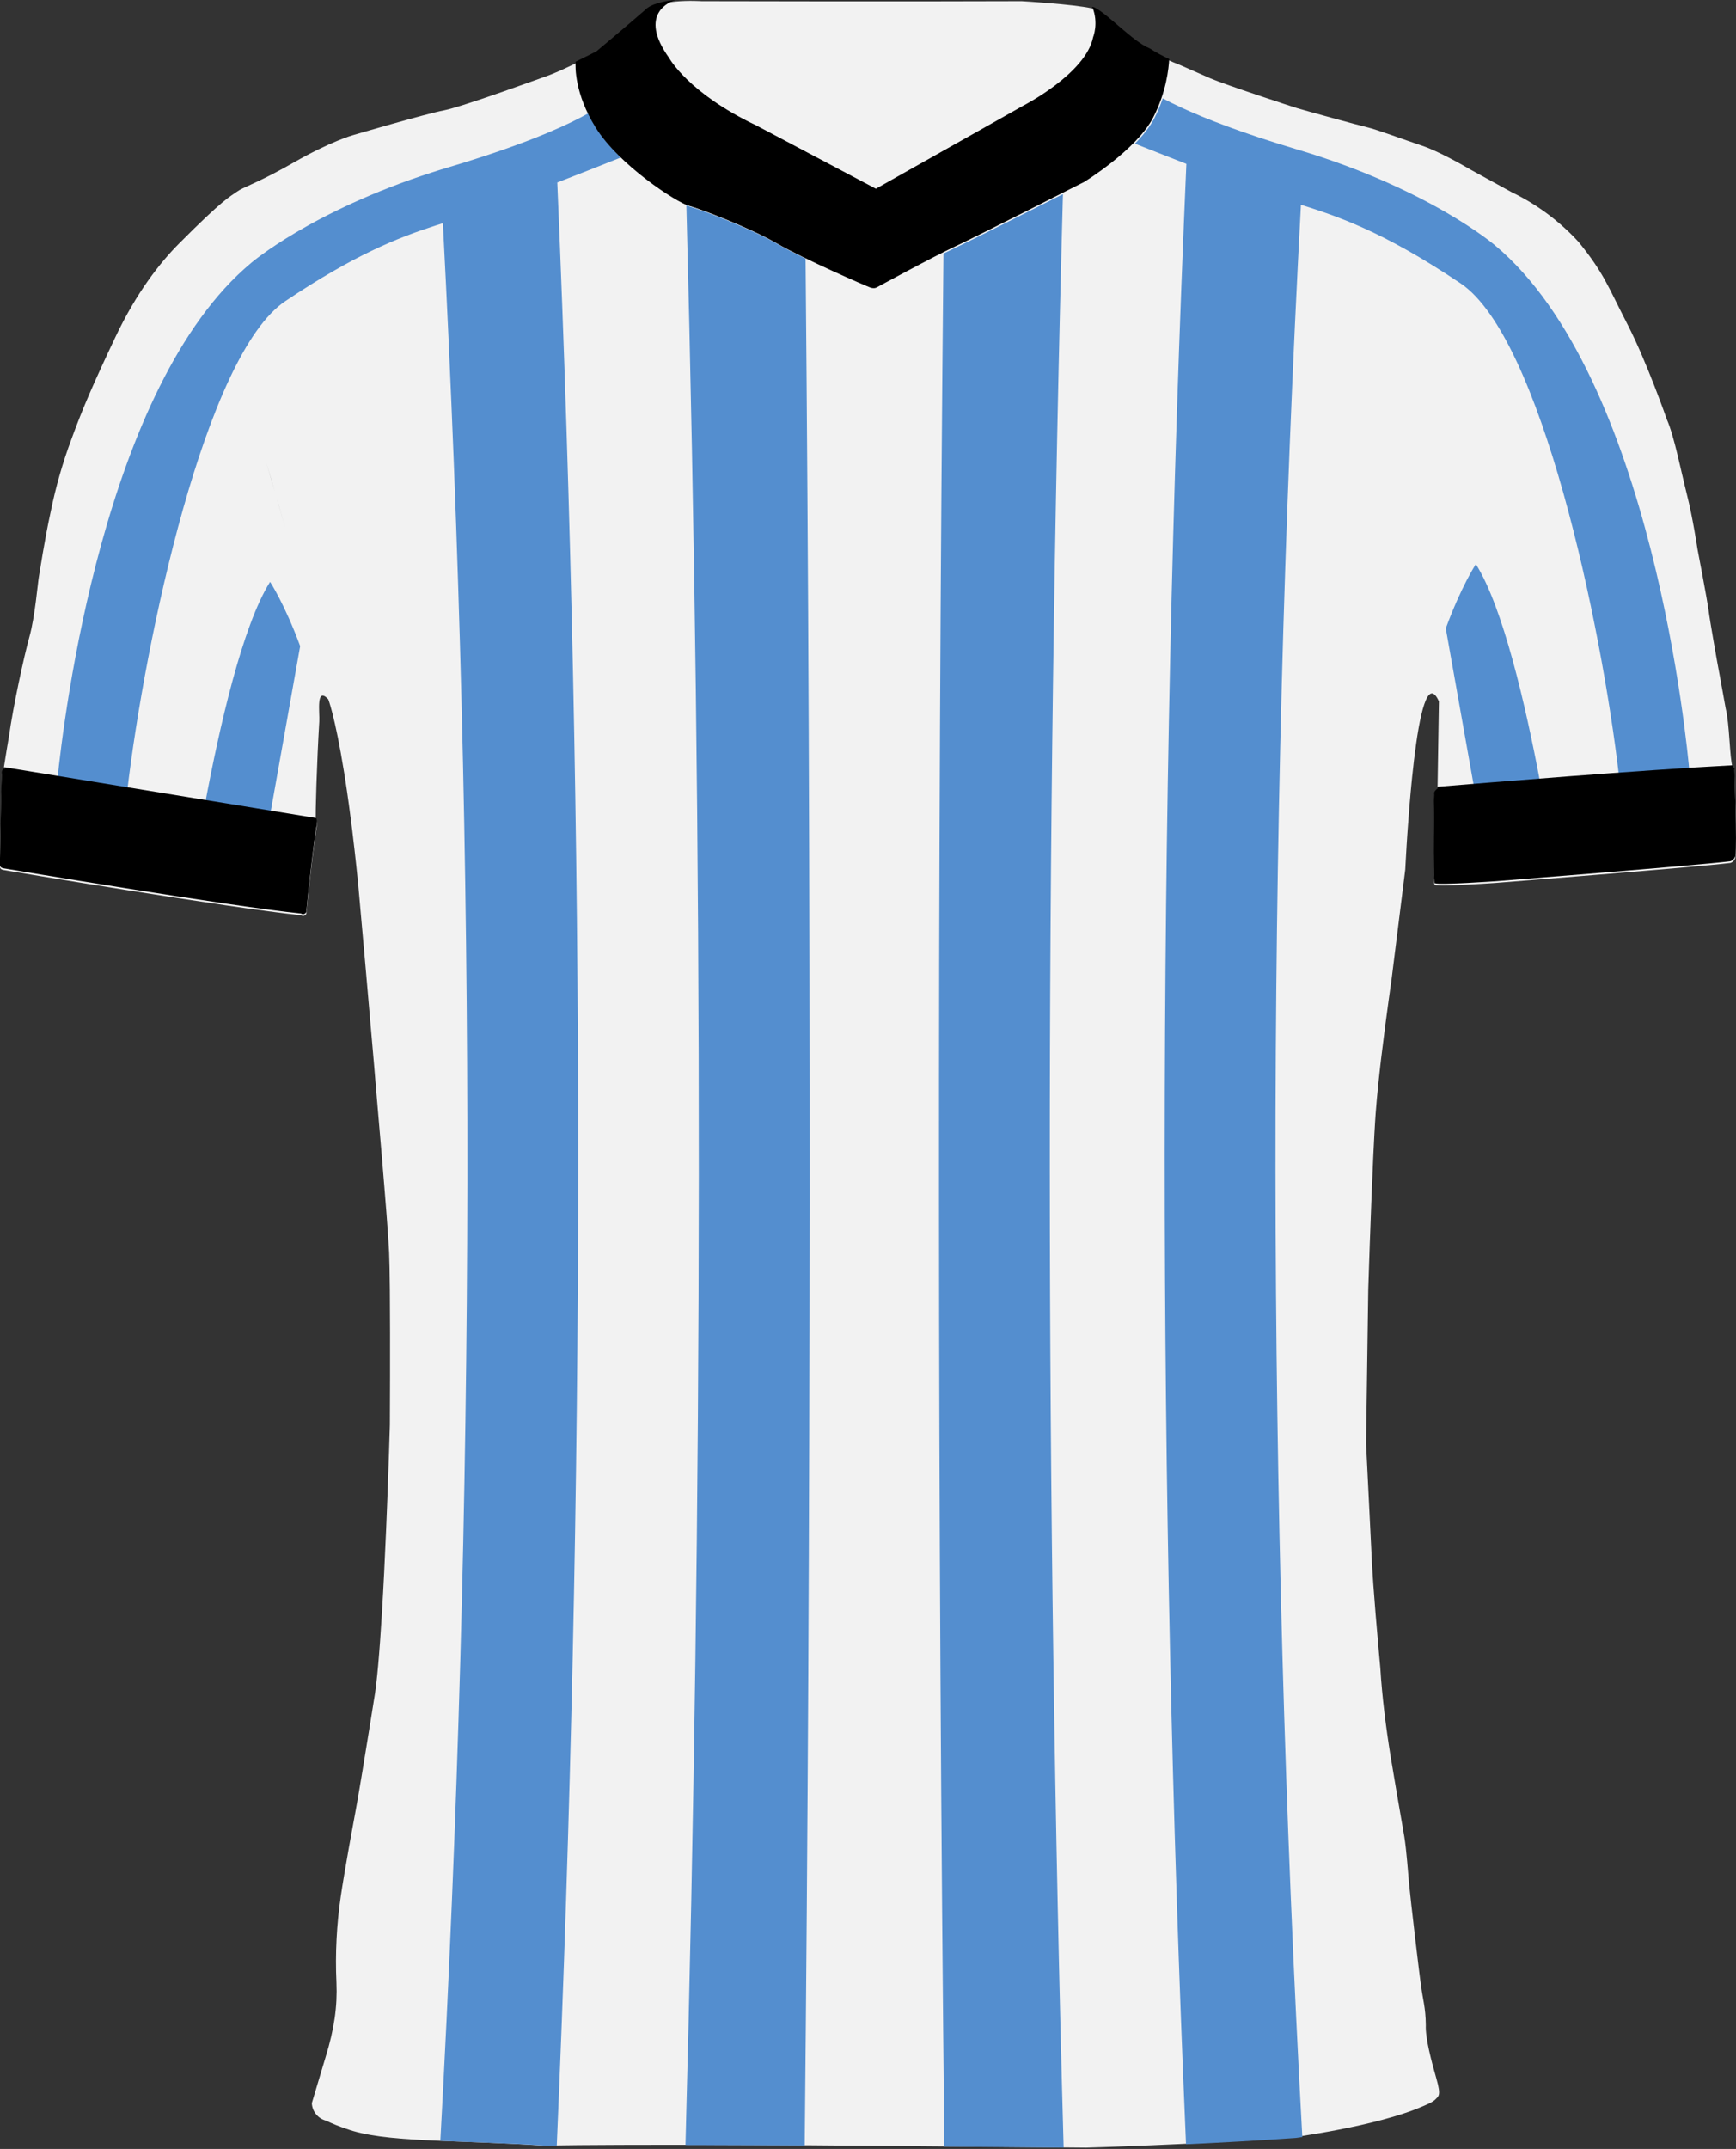
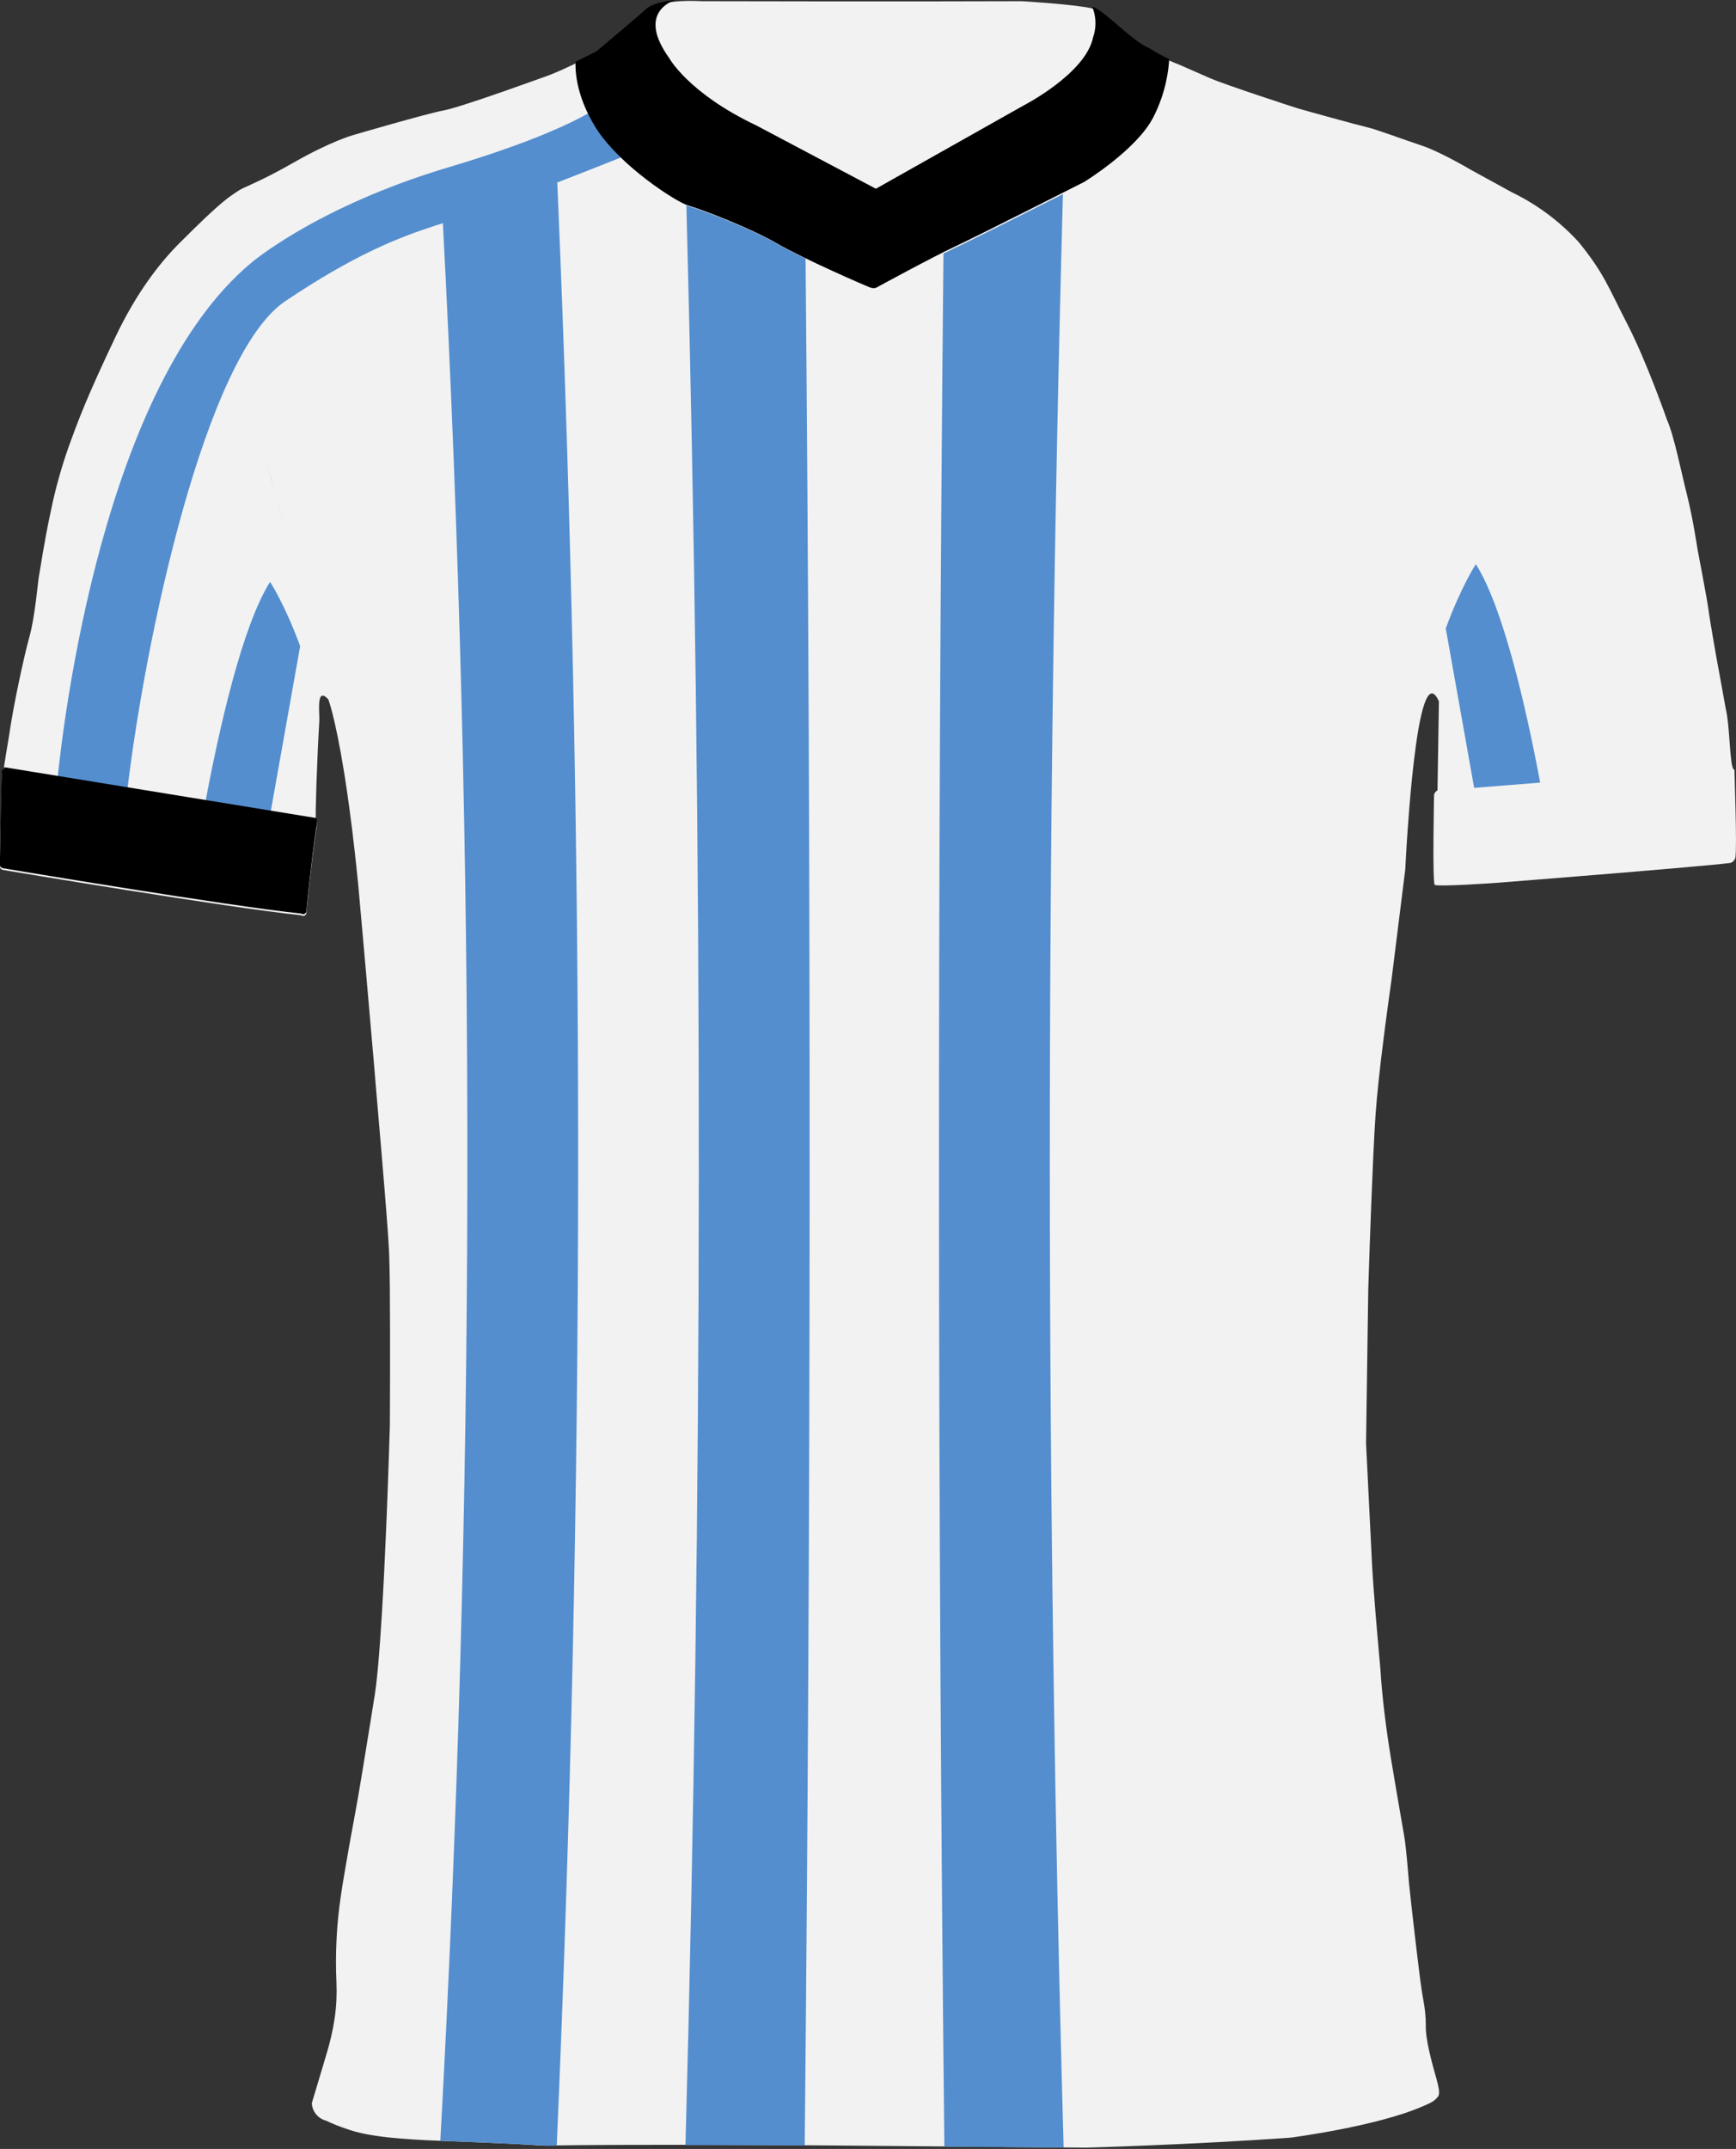
<svg xmlns="http://www.w3.org/2000/svg" id="Layer_1" data-name="Layer 1" viewBox="0 0 743.13 919.67">
  <rect x="0" y="0" width="743.13" height="919.67" fill="#333333" stroke="none" />
  <defs>
    <style>
      .cls-1 {
        fill: #000;
      }

      .cls-1, .cls-2, .cls-3 {
        stroke-width: 0px;
      }

      .cls-2 {
        fill: #f2f2f2;
      }

      .cls-3 {
        fill: #548ecf;
      }
    </style>
  </defs>
  <path class="cls-2" d="M742.46,329.45c-.33.01-.6-.42-.83-1.19-1.26-4.22-1.26-18.57-2.9-25-1.17-6.67-3.75-20.58-3.75-20.58,0,0-3-16.83-3.58-21.42s-4.75-26.25-4.75-26.25c0,0-2-13.42-4.5-23.25-2.5-9.83-5.46-25.16-8.62-32.25,0,0-8.55-24.58-16.88-40.75-8.33-16.17-10-21.79-20.87-35.17-2.52-2.76-5.19-5.35-8.01-7.78h0c-6.24-5.39-13.18-9.95-20.65-13.55l-17.33-9.5s-.38-.22-1.05-.61c-3.26-1.88-13.36-7.57-19.79-9.72-7.75-2.59-19.87-7.09-23.54-7.92-3.67-.83-27.83-7.5-30.25-8.25s-30.69-10-36.94-12.69c-6.25-2.69-13.68-6.07-14.27-6.23-1.14-.44-2.27-.91-3.39-1.42-2.86-1.29-5.63-2.79-8.27-4.49-.05-.02-.1-.05-.15-.07-.38-.16-.77-.34-1.17-.54-.08-.04-.17-.09-.25-.13-.38-.2-.76-.41-1.14-.64-.07-.04-.14-.08-.21-.13-.38-.23-.76-.48-1.15-.74-.23-.16-.47-.31-.7-.48-.02-.02-.04-.03-.07-.05-1.18-.82-2.38-1.75-3.6-2.73-.05-.04-.11-.08-.16-.13-.39-.32-.78-.64-1.17-.96-.04-.03-.08-.06-.11-.09-1.87-1.55-3.74-3.18-5.54-4.72,0,0-.02-.01-.02-.02-.46-.39-.91-.77-1.35-1.14-.08-.06-.15-.13-.23-.19-.95-.79-1.87-1.54-2.76-2.21-.1-.07-.19-.14-.29-.22-.33-.25-.66-.49-.98-.72-.12-.08-.24-.17-.36-.25-.31-.21-.61-.41-.91-.6-.1-.06-.2-.13-.29-.19-.39-.24-.76-.45-1.12-.64-.29-.07-.59-.15-.92-.22,0,0,0,0,0,0,0,0,0,0,0,0-8.54-1.88-30.29-3.11-30.29-3.11,0,0-54.69.21-137,0,0,0-5.32-.38-11.13.16-.01.01-.02.01-.03.01,0,0,0,0-.01,0-.28.03-.56.06-.83.09-.04,0-.07,0-.11.01-4.83.54-9.8,1.75-12.21,4.36-8.83,7.66-20.54,17.45-20.54,17.45,0,0-4.02,2.11-8.99,4.51h0c-3.59,1.73-7.67,3.61-11.1,4.95,0,0-37.41,13.67-45.33,15.17s-39.17,10.67-39.17,10.67c0,0-9.42,2.66-25.17,11.66-1.67.95-3.22,1.82-4.66,2.6-12.22,6.68-16.87,7.89-19.67,9.9-3.13,2.25-5.67,3-24.79,22.21-8.18,8.22-18.21,21-27.21,40s-14,30.38-18.75,43.5c-3.83,10.24-6.84,20.78-9,31.5-2.62,12-4.5,24.75-5,27.5s-1.64,17.08-4.04,25.71-7,30-8.75,42.54c0,0-1.94,11.5-2.13,13-.05.37.08.75.17,1.06.12.43.18.74-.32.71-.44.33-.71.84-.75,1.39-.07.94-.34,11.87-.34,11.87L0,368.04v2.92s-.19,1.22,1.81,1.43c0,0,97.06,16.29,127.06,19.29.64.48,1.55.35,2.03-.29.23-.3.33-.68.28-1.05.16-2.53,3.42-32.28,4.42-36.37,0,0,.3-2.3-.3-3.15-.02-.04-.04-.07-.07-.1-.36-.38.45-25.38,1.45-42,.23-3.77-1.52-15.12,3.84-9.46,0,0,.66,1.67,1.76,5.94.04.16.06.25.06.25h0c1.23,4.85,3,12.9,5.01,25.42.11.7.22,1.4.34,2.13.28,1.83.57,3.75.87,5.77.55,3.77,1.11,7.86,1.67,12.3.16,1.23.32,2.5.49,3.79.02.16.04.33.06.49.31,2.54.62,5.19.93,7.94.53,4.67,1.07,9.65,1.6,14.97,0,0,1.45,16.22,3.1,34.82,1.21,13.79,2.53,28.87,3.45,39.62.1,1.17.2,2.28.29,3.34.15,1.83.29,3.48.41,4.92.05.65.11,1.32.16,2,.42,4.99.93,10.99,1.48,17.41.14,1.64.29,3.31.43,5,.24,2.76.48,5.59.72,8.41.05.64.11,1.28.16,1.92,1.37,16.28,2.68,32.43,3.05,40.26.15,3.29.25,9.09.32,16.04.2,22.68.01,57.63.01,57.63,0,0-.02.62-.05,1.76-.03.84-.06,1.96-.11,3.33-.05,1.87-.12,4.21-.21,6.93-.11,3.21-.24,6.94-.39,11.05-.07,2.03-.15,4.16-.23,6.36-.06,1.63-.13,3.3-.19,5-.13,3.33-.27,6.79-.42,10.33-.5,11.94-1.12,24.78-1.84,36.53-.96,15.86-2.1,29.73-3.39,36.71,0,0-2.48,15.64-4.81,29.71-.2,1.17-.39,2.33-.58,3.47-.42,2.54-.83,4.97-1.21,7.19-.22,1.29-.44,2.51-.64,3.63-.28,1.64-.54,3.08-.76,4.25-.58,3.1-1.23,6.61-1.88,10.22-.31,1.72-.62,3.46-.93,5.2-.66,3.74-1.3,7.44-1.86,10.74-.64,3.84-1.18,7.16-1.5,9.42-.9,6.1-1.51,12.24-1.82,18.39-.32,6.2-.34,12.41-.05,18.61.42,10.29-.9,19.81-4.71,32.12l-5.83,19.49c.16,3.58,2.65,6.63,6.12,7.51,2.75,1.33,5.59,2.47,8.5,3.42,16.15,6,44.83,4.62,84.42,7.25,36-.66,114.21-.13,114.21-.13l118.29,1s44.39-1.21,87.39-4.27c0,0,36.82-4.77,56.5-13.37,0,0,4.25-1.66,5.41-2.88,1.5-1.58,2.68-1.56.56-9-2.12-7.44-4.78-17.31-4.53-22.94-.08-7.64-1.33-11-2-16.62-.32-1.84-1.41-10.79-2.52-20.19-1.19-10.13-2.39-20.79-2.65-23.64-.11-1.2-.23-2.62-.36-4.17-.28-3.32-.6-7.23-.99-10.74-.21-1.9-.43-3.69-.68-5.2-.06-.4-.12-.77-.19-1.13-.38-2.08-1.31-7.47-2.31-13.34-.2-1.2-.41-2.42-.62-3.63-.42-2.49-.84-4.95-1.22-7.19-.2-1.24-.4-2.41-.58-3.47-.58-3.43-.97-5.75-.97-5.75-2-12.46-3.63-25.31-4.38-37.62,0,0-1.03-11.09-2.02-23.05-.67-8.28-1.32-16.98-1.6-22.7-.17-3.51-.41-8.43-.68-13.83-.16-3.33-.33-6.84-.51-10.33-.08-1.68-.16-3.35-.25-5-.11-2.2-.21-4.34-.31-6.36-.22-4.46-.41-8.36-.55-11.05-.12-2.43-.19-3.88-.19-3.88l.04-3.05.05-3.33.85-59.39v-.23s1-31.98,2.11-56.07c.03-.65.06-1.29.09-1.92.14-2.97.28-5.8.42-8.41.1-1.78.19-3.46.29-5,.09-1.43.17-2.74.26-3.93.29-4.02.72-8.64,1.23-13.48.24-2.27.5-4.59.76-6.92.13-1.11.26-2.23.39-3.34,1.08-9.05,2.25-17.92,3.13-24.3.78-5.74,1.32-9.46,1.32-9.46l.73-5.86,5.11-40.98s.04-.83.12-2.32c.09-1.81.25-4.6.46-8.05.09-1.28.18-2.66.27-4.12.06-.89.13-1.81.19-2.75.22-3.02.47-6.29.74-9.69.16-1.93.33-3.89.51-5.88.06-.71.13-1.42.2-2.13.13-1.37.26-2.75.4-4.12,2.06-20.28,5.28-40.03,9.77-35.67.03-.51.07-1.03.11-1.57-.04.54-.07,1.06-.11,1.57.56.54,1.15,1.46,1.75,2.81l-.6,37.27v.73s-1.49,1-1.49,2.15-.74,36,.26,38.37c2.26.86,26.35-.86,26.35-.86,0,0,85.71-6.73,100.23-8.52,1.07-.34,1.89-1.21,2.16-2.3.75-5.09-.41-34.91-.41-37.57ZM132.04,263.13c.03.12.06.24.09.36-.07-.26-.13-.52-.2-.78.04.14.07.28.11.42ZM122.25,226.47c-2.6-9.33-5.39-18.97-8.3-28.6.71,2.35,1.42,4.7,2.11,7.04,2.15,7.27,4.22,14.5,6.19,21.56ZM124.89,236.03c-.07-.25-.14-.5-.2-.75.07.25.14.5.2.75ZM124.12,233.23c-.19-.7-.38-1.39-.58-2.1.19.7.38,1.4.58,2.1ZM123.23,229.97c-.28-1.03-.57-2.06-.86-3.1.29,1.04.58,2.07.86,3.1ZM113.87,197.58c-.4-1.31-.79-2.61-1.19-3.92.4,1.31.8,2.61,1.19,3.92ZM112.55,193.26c-1.1-3.59-2.23-7.17-3.36-10.73,1.14,3.56,2.26,7.14,3.36,10.73ZM108.64,180.83c-.26-.81-.52-1.62-.79-2.43.26.81.53,1.62.79,2.43ZM107.15,176.23c-.24-.74-.49-1.48-.73-2.22.24.74.49,1.48.73,2.22ZM105.62,171.59c-.22-.66-.44-1.33-.67-1.99.22.66.44,1.32.67,1.99ZM103.99,166.76c-.18-.52-.35-1.03-.53-1.55.18.51.35,1.03.53,1.55ZM101.94,160.82c-.02-.05-.04-.11-.06-.16.02.05.04.11.06.16ZM78.55,107.34c-.13-.22-.27-.44-.4-.65.13.21.27.43.4.65ZM100.38,156.45c-.12-.34-.25-.68-.37-1.02.12.34.25.68.37,1.02ZM98.79,152.07c-.13-.36-.26-.71-.4-1.07.13.36.26.71.4,1.07ZM97.14,147.63c-.11-.28-.21-.56-.32-.84.11.28.21.56.32.84ZM95.3,142.84s-.03-.08-.05-.12c.02.04.03.08.05.12ZM88.64,126.87c-.1-.22-.2-.45-.3-.67.1.22.2.45.3.67ZM87.01,123.3c-.11-.24-.22-.48-.33-.72.11.24.22.48.33.72ZM83.44,116.02c-.13-.25-.25-.48-.38-.72.13.24.25.48.38.72ZM81.84,113.01c-.16-.29-.32-.58-.48-.86.16.29.32.57.48.86ZM80.22,110.13c-.16-.28-.32-.55-.48-.82.16.27.32.55.48.82ZM132.58,265.23c.02.07.03.13.05.2-.02-.07-.03-.13-.05-.2ZM665.3,99.12c-.21.28-.41.57-.61.86.2-.29.41-.57.61-.86ZM662.37,103.37s-.04.06-.06.09c.02-.03.04-.06.06-.09ZM659.99,107.12c-.18.3-.36.6-.55.9.18-.3.36-.6.55-.9ZM657.27,111.74s-.03.06-.05.09c.02-.03.04-.06.05-.09ZM655.03,115.85c-.15.28-.29.56-.44.83.15-.28.29-.56.44-.83ZM650.41,125.23c-.1.22-.2.44-.3.66.1-.22.2-.44.3-.66ZM646.38,134.55c-.06.15-.12.3-.18.45.06-.15.12-.3.18-.45ZM644.78,138.59c-.12.31-.24.61-.35.92.12-.31.24-.61.35-.92ZM643.13,142.96c-.09.25-.18.49-.27.74.09-.25.18-.49.27-.74ZM641.35,147.92c-.06.17-.11.34-.17.5.06-.17.11-.34.17-.5ZM639.95,152.05c-.15.45-.3.9-.45,1.36.15-.45.3-.91.45-1.36ZM638.56,156.32c-.15.48-.31.96-.46,1.45.15-.48.31-.97.46-1.45ZM637.07,161.12c-.09.3-.19.6-.28.91.09-.3.18-.6.28-.91ZM635.61,166.09c-.17.57-.33,1.15-.49,1.73.16-.58.32-1.15.49-1.73ZM634.41,170.36c-.17.63-.35,1.26-.52,1.89.17-.63.34-1.26.52-1.89ZM633.22,174.77c-.16.6-.32,1.2-.47,1.8.16-.6.32-1.2.47-1.8ZM631.73,180.53c-.15.61-.3,1.23-.45,1.84.15-.61.3-1.23.45-1.84ZM630.68,184.86c-.16.67-.32,1.33-.47,2,.16-.67.31-1.33.47-2ZM629.64,189.28c-.15.63-.29,1.26-.43,1.89.14-.63.29-1.26.43-1.89ZM626.43,204.21c-.09.46-.19.93-.28,1.39.05-.23.09-.46.14-.69.05-.23.1-.47.14-.7ZM628.46,194.52c-.11.52-.23,1.03-.34,1.55.11-.52.22-1.03.34-1.55ZM627.37,199.63c-.1.48-.2.96-.3,1.44.1-.48.2-.96.3-1.44ZM614.4,294.71c.01-.2.03-.39.04-.6-.01.2-.03.4-.04.6ZM614.54,292.79c.01-.13.02-.27.03-.4-.01.14-.02.27-.03.4ZM614.68,290.92c.01-.13.02-.26.03-.39-.01.13-.02.26-.03.39ZM614.84,288.91c0-.08.01-.16.02-.24,0,.08-.01.16-.02.24ZM615.01,286.87s0-.08.01-.13c0,.04,0,.08-.01.13ZM617.26,263.81c.03-.23.05-.45.08-.68.04-.31.07-.63.11-.94-.06.54-.12,1.09-.18,1.62ZM616.24,273.42s0-.01,0-.02c0,0,0,.01,0,.02ZM616.45,271.35c.02-.2.04-.4.06-.61-.02.2-.04.41-.06.61ZM616.7,268.97c.04-.33.07-.67.11-1-.04.34-.07.67-.11,1ZM616.97,266.46c.05-.49.11-.97.16-1.47-.05.49-.11.98-.16,1.47ZM625.76,207.58c-.14.71-.28,1.42-.41,2.13.14-.71.27-1.42.41-2.13ZM625.12,210.9c-.18.93-.35,1.85-.52,2.78.17-.92.34-1.85.52-2.78ZM624.53,214.08c-1.98,10.77-3.61,21.25-4.95,31.07,1.34-9.82,2.97-20.3,4.95-31.07ZM619.54,245.47c-.12.9-.24,1.79-.36,2.68.12-.89.24-1.78.36-2.68ZM619.07,248.95c-.1.77-.2,1.54-.3,2.3.1-.76.2-1.53.3-2.3ZM618.63,252.38c-.08.66-.17,1.32-.25,1.97.08-.65.16-1.31.25-1.97ZM618.2,255.78c-.07.57-.14,1.14-.21,1.71.07-.57.14-1.13.21-1.71ZM617.81,259.05c-.06.54-.13,1.07-.19,1.6.06-.53.12-1.06.19-1.6Z" />
  <g>
    <path class="cls-3" d="M255.39,54.9c-1.38-2.22-2.54-4.38-3.51-6.43-3.96,2.24-9.64,5.1-17.64,8.44-10.02,4.19-23.67,9.15-42.12,14.65-2.42.72-4.79,1.45-7.1,2.2-51.77,16.65-77.49,38.74-77.49,38.74-63.16,52.63-80.27,194.54-82.99,221.53l29.88,4.87c7.67-65.45,33.52-187.07,67.7-210.01,29.21-19.61,47.86-27.05,64.13-32.31,1.13-.36,2.23-.7,3.34-1.05v.05c14.32,273.37,13.95,547.28-1.1,820.63,13.19.59,28.68.96,46.37,2.14,1.12-.02,2.27-.04,3.47-.06,12.14-279.84,12.22-560.04.24-839.89,0-.09-.01-.19-.01-.28-1.11.42-2.22.85-3.33,1.28,11.59-4.47,22.98-8.98,30.54-12-4.07-3.97-7.74-8.23-10.38-12.5ZM191.32,94.99c2.29-.71,4.56-1.4,6.8-2.1-2.24.69-4.51,1.39-6.8,2.1Z" />
    <path class="cls-3" d="M87.72,344.33l27.89,4.54,12.88-72.35c-6.62-18-12.88-27.5-12.88-27.5-11.84,18.78-21.68,62.08-27.89,95.31Z" />
-     <path class="cls-3" d="M639.85,104.9s-28.07-24.1-84.59-40.94c-.11-.03-.23-.07-.34-.1-23.36-6.98-38.99-13.09-49.28-17.85-3.1-1.43-5.71-2.74-7.91-3.91-.93,2.74-2.12,5.64-3.65,8.59-1.92,3.7-4.91,7.38-8.27,10.79,5.35,2.13,11.89,4.7,18.8,7.39,1.07.42,2.15.84,3.24,1.26-12.32,282.4-12.37,565.15-.15,847.54h0c14.21-.66,30.73-1.56,47.04-2.72,0,0,.99-.13,2.74-.39-15.1-275.44-15.31-551.45-.59-826.92-1.08-.34-2.16-.67-3.23-1,18.19,5.58,37.83,11.99,71.59,34.65,34.38,23.07,60.32,145.93,67.82,211.11,10.36-.74,20.64-1.44,30.14-2.04-.91-10.41-15.75-169.11-83.37-225.46ZM545.42,84.05c.42.14.82.27,1.22.4-.4-.13-.8-.26-1.22-.4ZM518.92,74.39c.31.12.63.24.94.36-.31-.12-.63-.24-.94-.36ZM521.57,75.4c.46.17.92.35,1.38.52-.46-.17-.92-.35-1.38-.52ZM524.39,76.47c.54.2,1.08.41,1.62.61-.54-.2-1.08-.41-1.62-.61ZM527.29,77.55c.55.21,1.1.41,1.65.62-.55-.2-1.1-.41-1.65-.62ZM530.22,78.64c.53.2,1.05.39,1.57.58-.52-.19-1.04-.38-1.57-.58ZM533.03,79.68c.51.19,1.02.37,1.52.56-.5-.18-1.01-.37-1.52-.56ZM535.78,80.68c.47.17.94.34,1.4.5-.46-.17-.93-.33-1.4-.5ZM538.4,81.62c.45.16.88.31,1.32.47-.44-.15-.87-.31-1.32-.47ZM540.89,82.5c.42.15.82.29,1.23.43-.41-.14-.81-.28-1.23-.43ZM543.23,83.31c.41.14.79.27,1.19.4-.39-.13-.78-.26-1.19-.4ZM547.43,84.71c.64.21,1.25.4,1.83.58-.58-.18-1.19-.37-1.83-.58Z" />
    <path class="cls-3" d="M618.89,268.93l12.15,68.25c8.12-.66,17.82-1.44,28.27-2.25-6.21-32.98-15.91-75.06-27.54-93.5,0,0-6.26,9.5-12.88,27.5Z" />
    <path class="cls-3" d="M333.06,104.57c-11.5-6.67-32.84-14.83-37.84-16.17-.36-.1-.83-.27-1.4-.53,7.22,276.68,7.09,553.48-.39,830.15,21.9.02,42.24.12,51.04.17,2.69-269.16,2.81-538.32.37-807.48-4.5-2.2-8.68-4.34-11.78-6.14Z" />
    <path class="cls-3" d="M455.01,83.08c-13.93,7.03-38.93,19.63-45.79,22.82-1.49.7-3.32,1.59-5.35,2.61-2.68,270.06-2.55,540.13.39,810.18l51.05.43c-7.79-278.63-7.88-557.4-.3-836.04Z" />
  </g>
  <g>
    <path class="cls-1" d="M294.77,88.02c5,1.34,26.34,9.5,37.84,16.17s38,18.17,39.83,18.83c1.83.67,2.83,0,2.83,0,0,0,23.84-13,33.5-17.5,9.67-4.5,55.34-27.66,55.34-27.66,0,0,22.33-13.67,29.52-27.55,5.67-10.93,6.69-21.21,6.87-25.07-2.86-1.29-5.63-2.79-8.27-4.49-7.32-2.96-17.57-14.46-23.76-17.59-.29-.07-.59-.15-.92-.22,2.87,6.88.39,12.92.39,12.92-3.08,15.66-30,29.41-30,29.41l-63,35.5-51.17-27.08c-29.16-13.83-37.33-28.88-37.33-28.88C272.79,5.79,287.15.6,289.1,0c-5.12.48-10.6,1.67-13.17,4.46-8.83,7.66-20.54,17.45-20.54,17.45,0,0-4.02,2.11-8.99,4.51-.15,2.22-.42,13.63,8.54,28.1,10,16.17,34.83,32.17,39.83,33.5Z" />
    <path class="cls-1" d="M135.3,350.09L1.85,328.34c.12.43.18.74-.32.71-.44.33-.71.84-.75,1.39-.07.94-.34,11.87-.34,11.87L0,367.31v2.92s-.19,1.22,1.81,1.43c0,0,97.06,16.29,127.06,19.29.64.48,1.55.35,2.03-.29.23-.3.33-.68.28-1.05.16-2.53,3.42-32.28,4.42-36.37,0,0,.3-2.3-.3-3.15Z" />
-     <path class="cls-1" d="M742.46,328.72c-.33,0-.6-.42-.83-1.19-38.9,2.02-104.74,7.4-126.27,9.19v.73s-1.49,1-1.49,2.15-.74,36,.26,38.37c2.26.86,26.35-.86,26.35-.86,0,0,85.71-6.73,100.23-8.52,1.07-.34,1.89-1.21,2.16-2.3.75-5.09-.41-34.91-.41-37.57Z" />
  </g>
</svg>